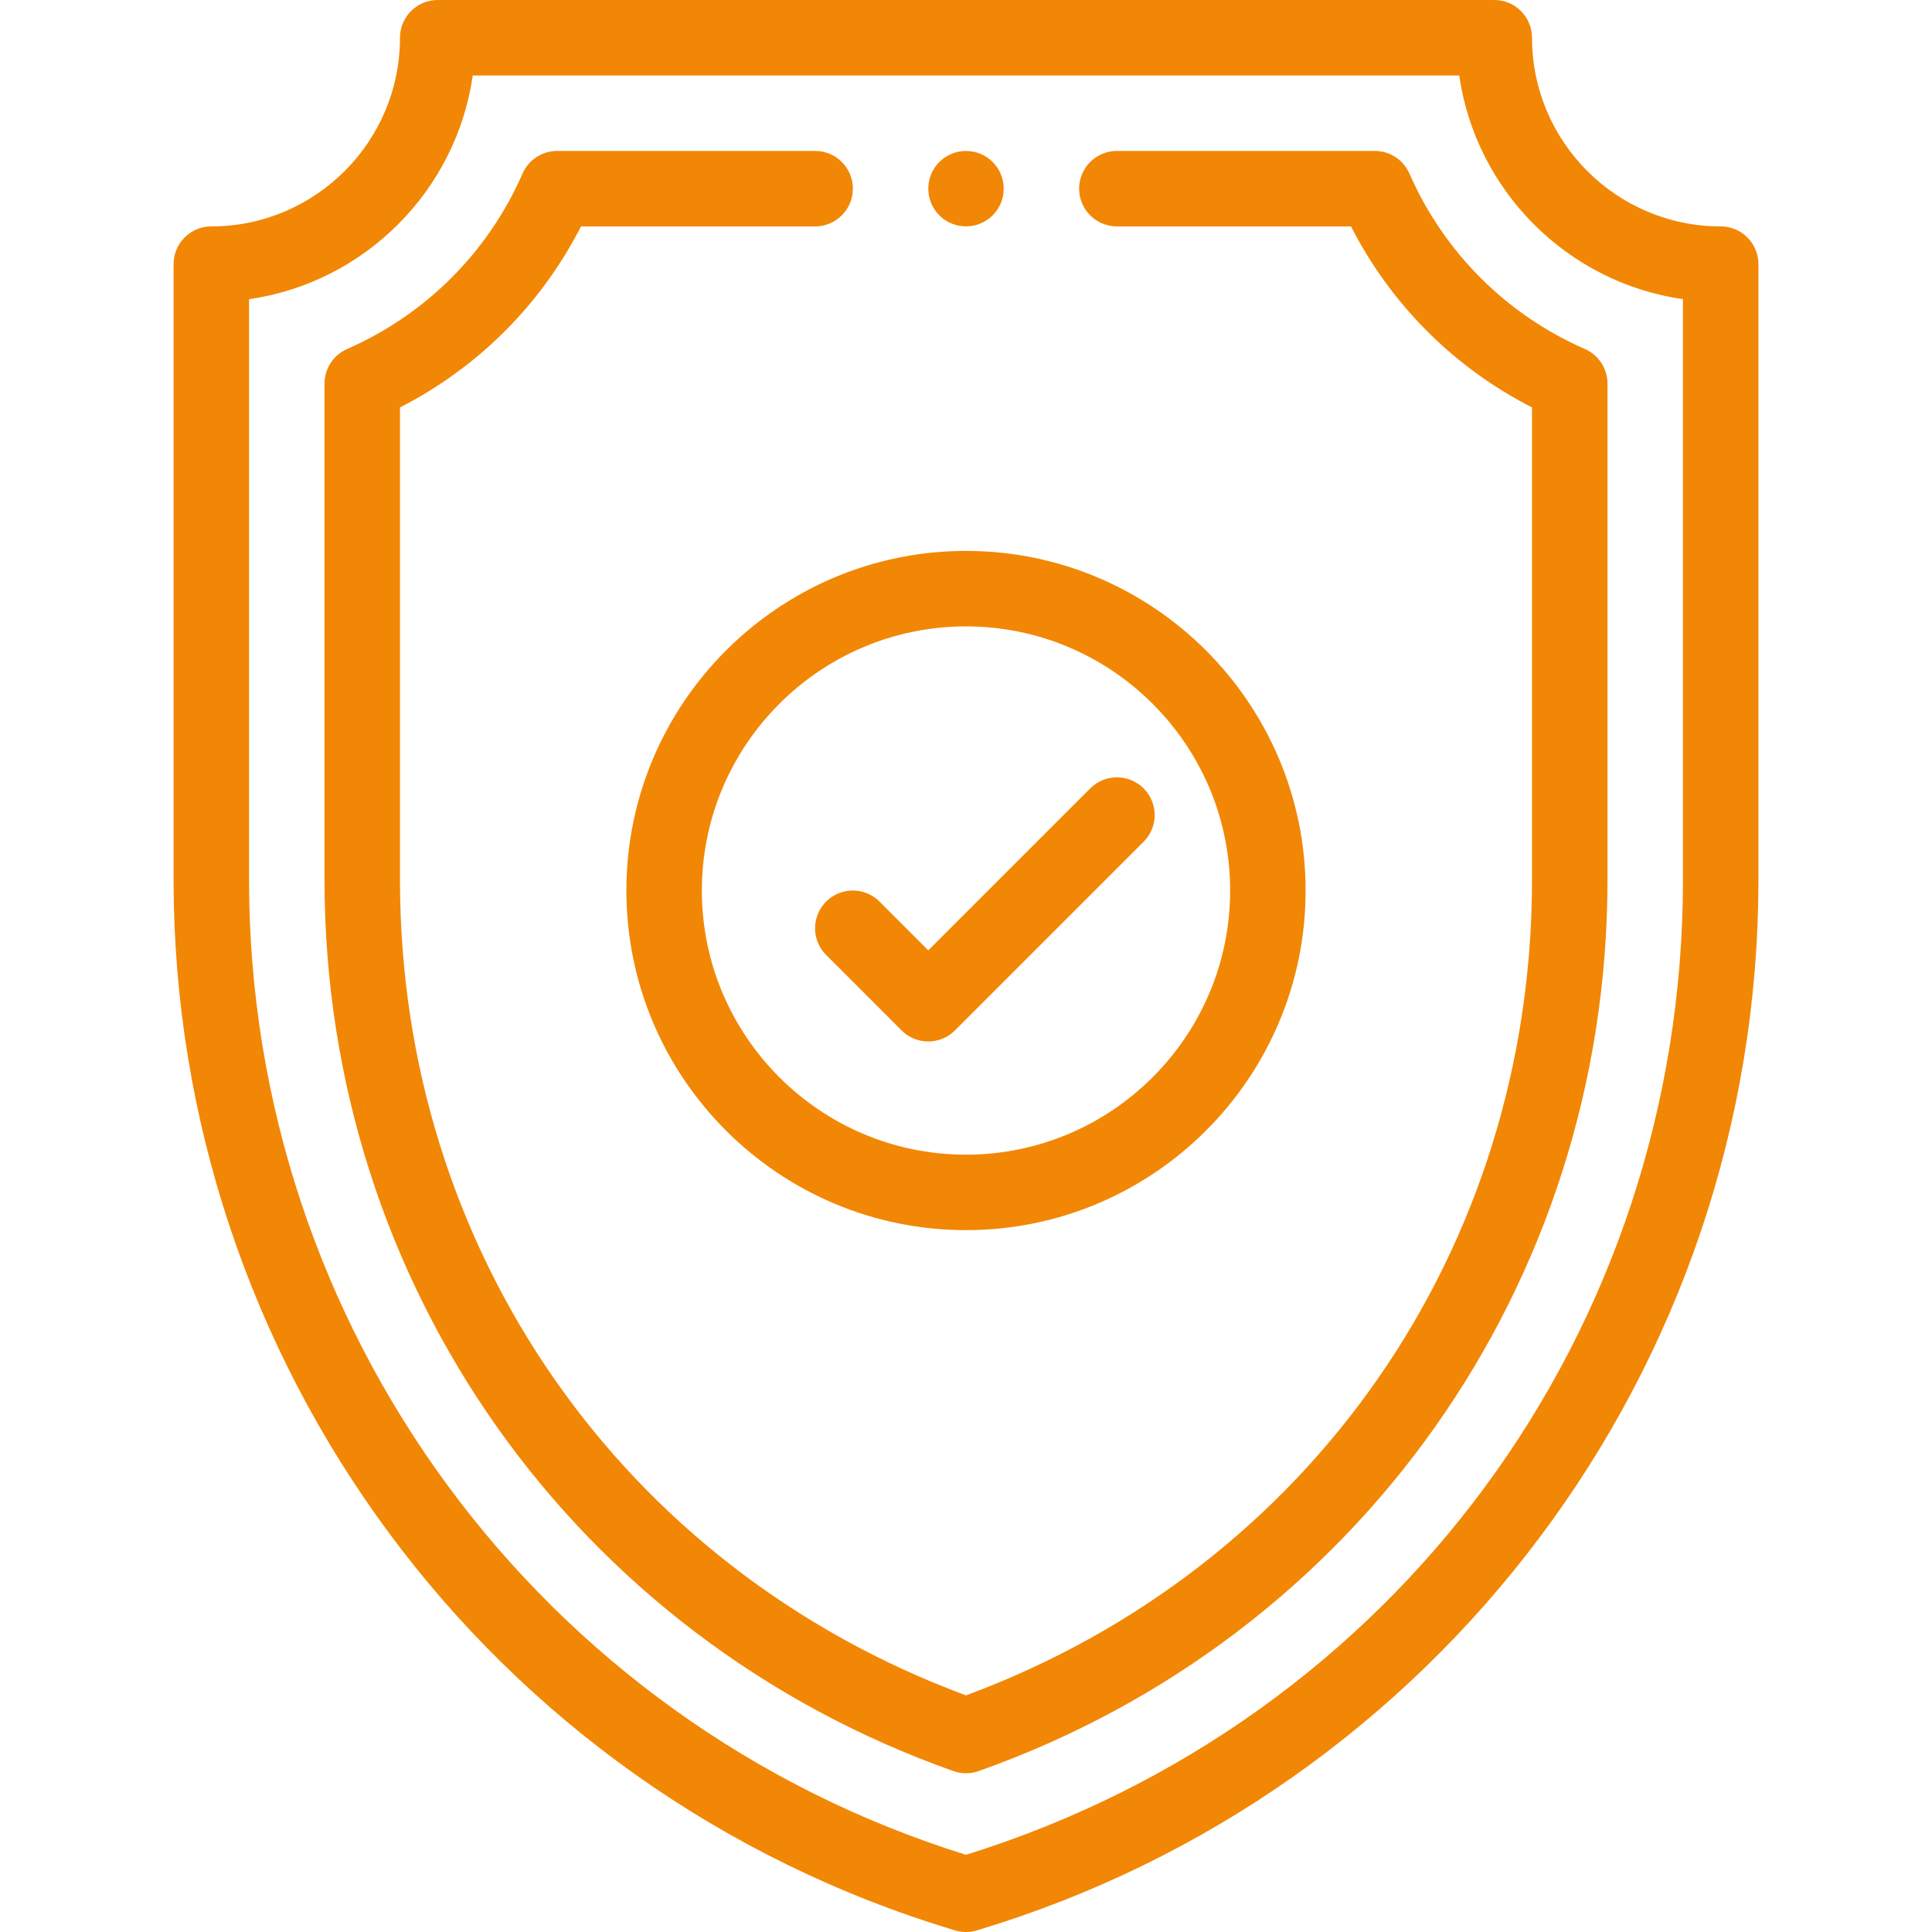
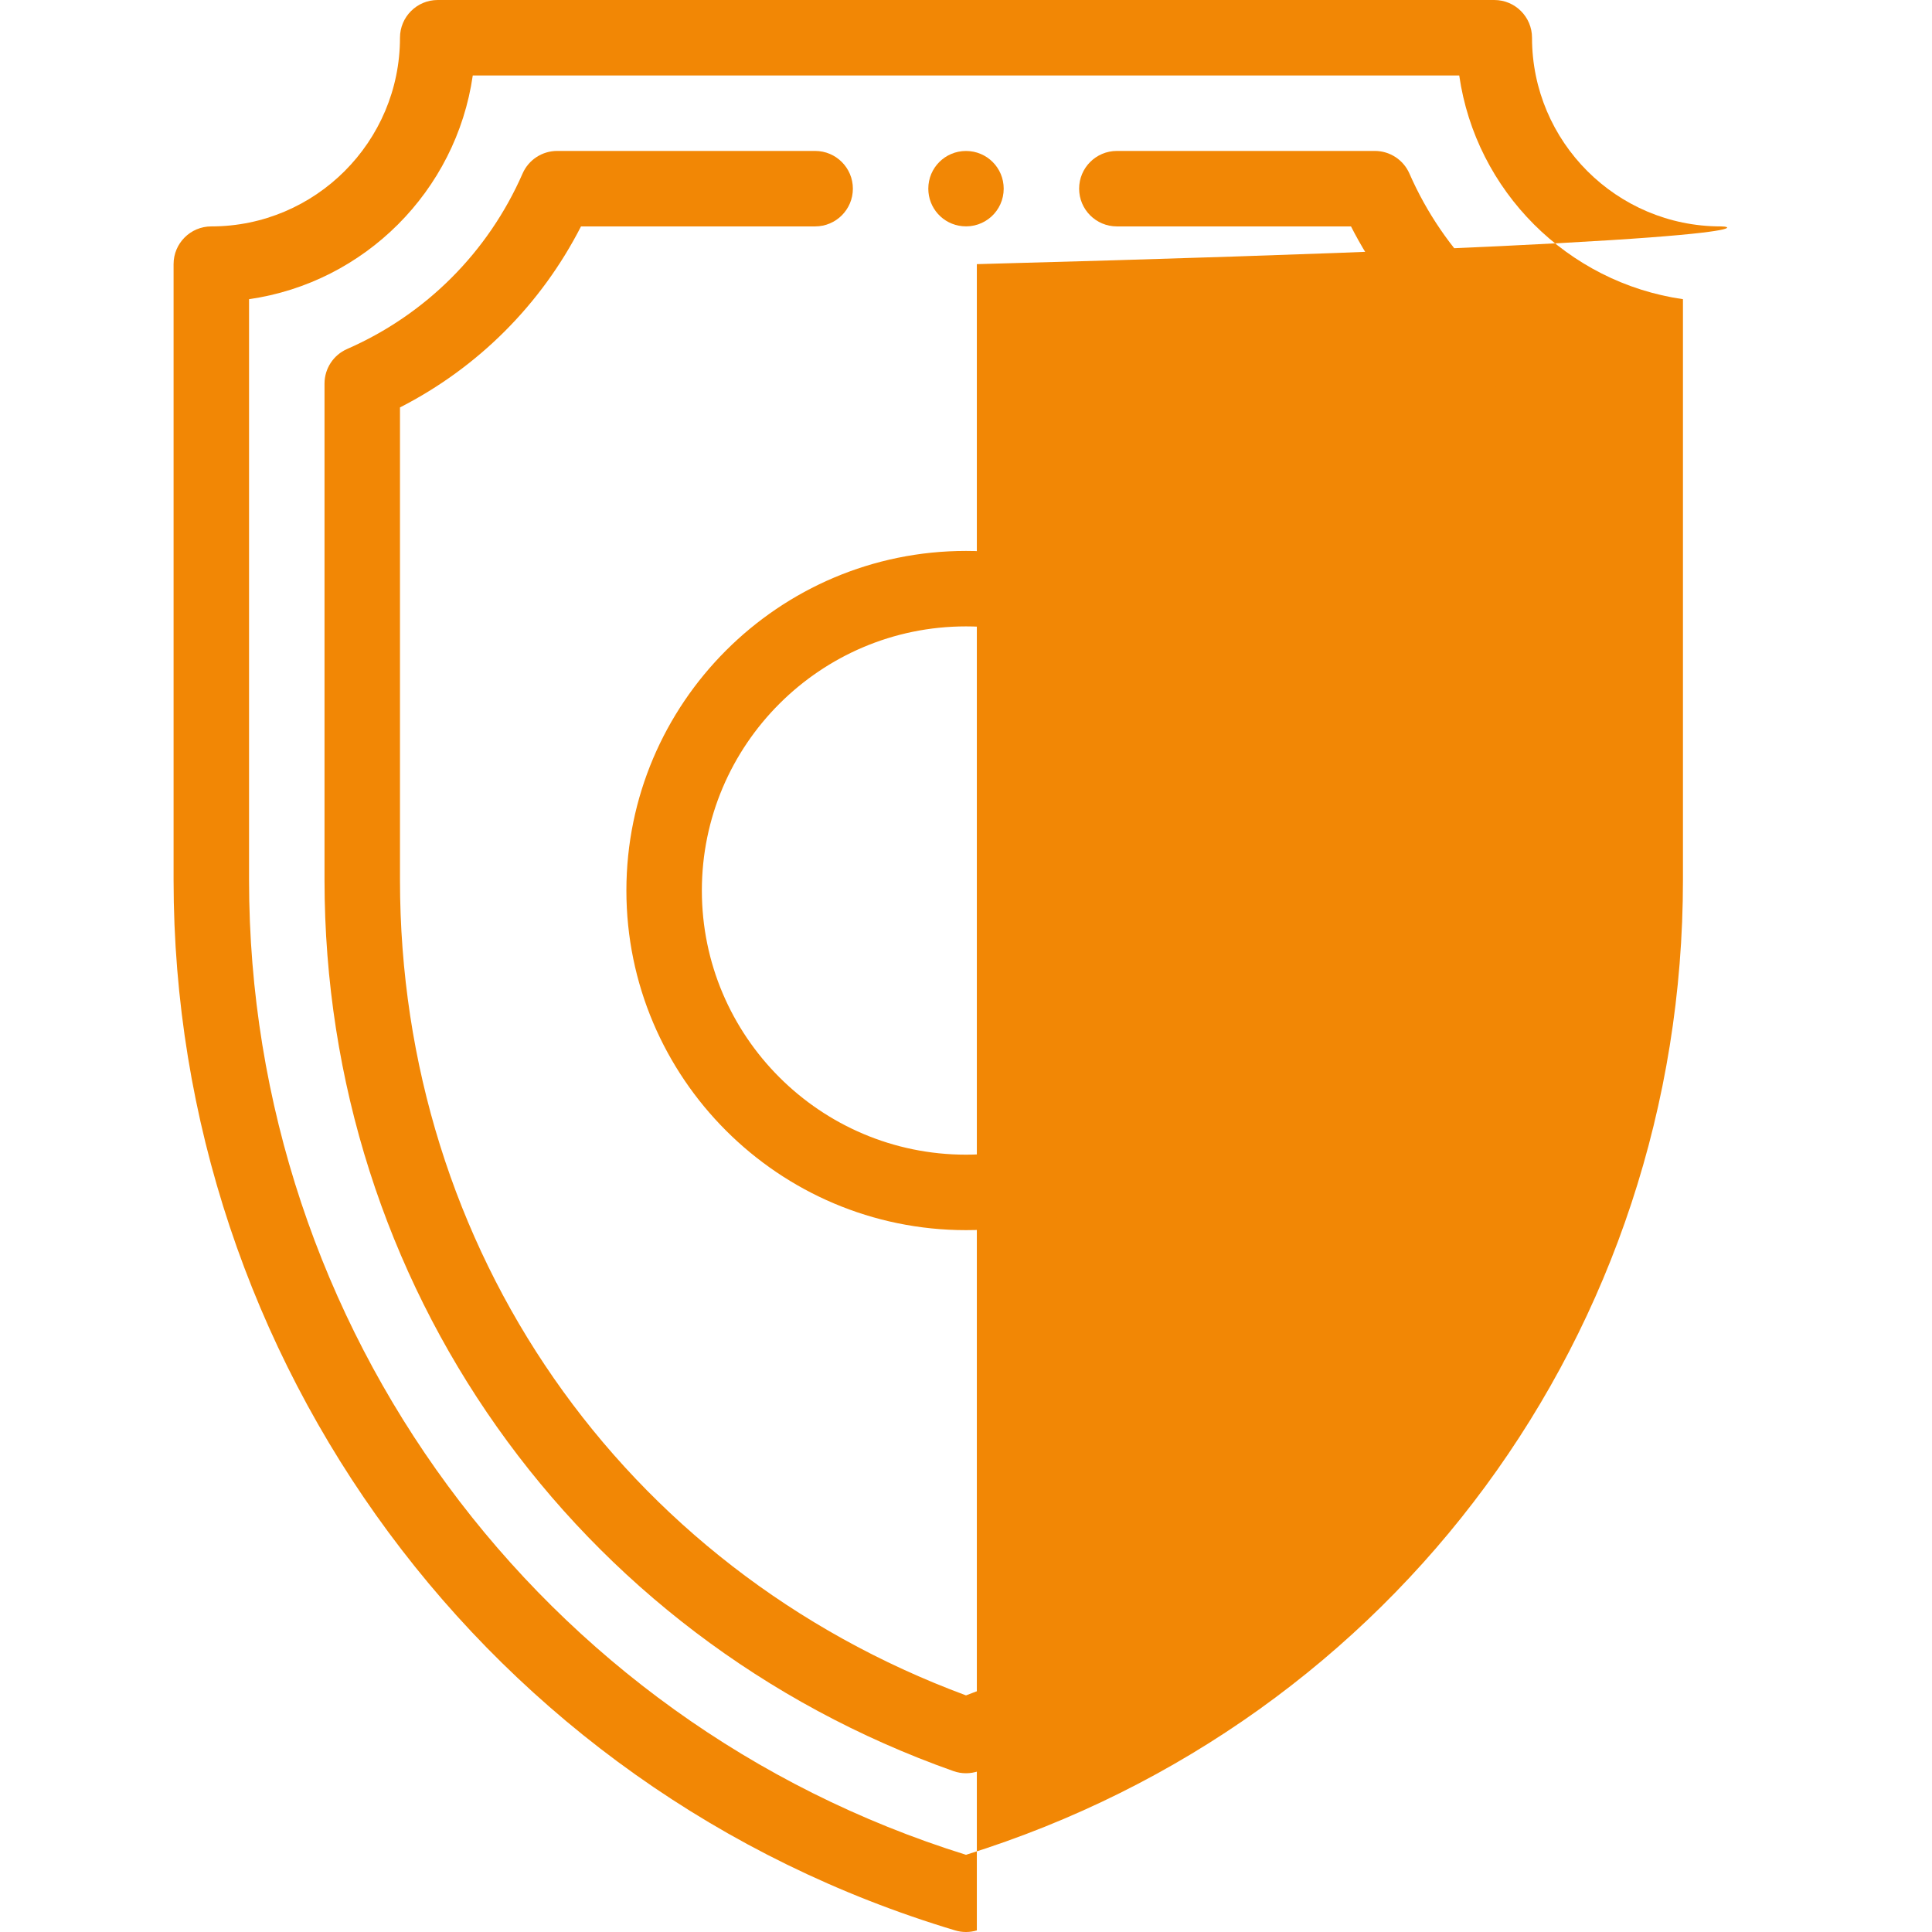
<svg xmlns="http://www.w3.org/2000/svg" width="512" height="512" viewBox="0 0 512 512" fill="none">
  <path d="M256 40.01C250.462 40.01 246.01 44.47 246.01 50C246.01 55.147 249.882 59.43 255 59.938C260.925 60.526 265.99 55.911 265.99 50C265.99 44.462 261.53 40.01 256 40.01Z" fill="#F28705" />
-   <path d="M456 60C428.43 60 406 37.57 406 10C406 4.478 401.522 0 396 0H116C110.478 0 106 4.478 106 10C106 37.57 83.57 60 56 60C50.478 60 46 64.478 46 70V233.19C46 360.367 128.895 474.325 253.128 511.579C254.065 511.859 255.032 512 256 512C256.968 512 257.937 511.859 258.873 511.578C380.415 475.119 466 363.149 466 233.19V70C466 64.478 461.522 60 456 60ZM446 233.19C446 352.638 369.779 456.082 256 491.543C143.128 456.365 66 351.984 66 233.19V79.288C96.611 74.89 120.89 50.611 125.288 20H386.712C391.11 50.611 415.389 74.89 446 79.288V233.19Z" fill="#F28705" />
+   <path d="M456 60C428.43 60 406 37.57 406 10C406 4.478 401.522 0 396 0H116C110.478 0 106 4.478 106 10C106 37.57 83.57 60 56 60C50.478 60 46 64.478 46 70V233.19C46 360.367 128.895 474.325 253.128 511.579C254.065 511.859 255.032 512 256 512C256.968 512 257.937 511.859 258.873 511.578V70C466 64.478 461.522 60 456 60ZM446 233.19C446 352.638 369.779 456.082 256 491.543C143.128 456.365 66 351.984 66 233.19V79.288C96.611 74.89 120.89 50.611 125.288 20H386.712C391.11 50.611 415.389 74.89 446 79.288V233.19Z" fill="#F28705" />
  <path d="M420.012 92.49C399.158 83.357 382.643 66.842 373.51 45.988C371.916 42.35 368.322 40 364.35 40H295.98C290.458 40 285.98 44.478 285.98 50C285.98 55.522 290.458 60 295.98 60H358.027C368.592 80.681 385.319 97.407 406 107.973V233.19C406 331.053 347.251 415.493 256 449.294C164.749 415.492 106 331.053 106 233.19V107.973C126.681 97.407 143.407 80.681 153.973 60H216.02C221.542 60 226.02 55.522 226.02 50C226.02 44.478 221.542 40 216.02 40H147.65C143.678 40 140.084 42.351 138.49 45.988C129.357 66.842 112.842 83.357 91.988 92.49C88.351 94.084 86 97.679 86 101.65V233.19C86 340.403 152.311 433.843 252.664 469.356C253.743 469.738 254.871 469.929 256 469.929C257.129 469.929 258.257 469.738 259.336 469.356C359.605 433.873 426 340.49 426 233.19V101.65C426 97.678 423.649 94.084 420.012 92.49Z" fill="#F28705" />
  <path d="M256 146C206.374 146 166 186.374 166 236C166 285.626 206.374 326 256 326C305.626 326 346 285.626 346 236C346 186.374 305.626 146 256 146ZM256 306C217.402 306 186 274.598 186 236C186 197.402 217.402 166 256 166C294.598 166 326 197.402 326 236C326 274.598 294.598 306 256 306Z" fill="#F28705" />
-   <path d="M303.071 208.928C299.165 205.024 292.835 205.024 288.928 208.928L246 251.857L233.071 238.929C229.165 235.025 222.835 235.025 218.928 238.929C215.023 242.834 215.023 249.166 218.928 253.072L238.928 273.072C240.882 275.023 243.44 276 246 276C248.56 276 251.118 275.023 253.071 273.071L303.071 223.071C306.976 219.166 306.976 212.834 303.071 208.928Z" fill="#F28705" />
</svg>